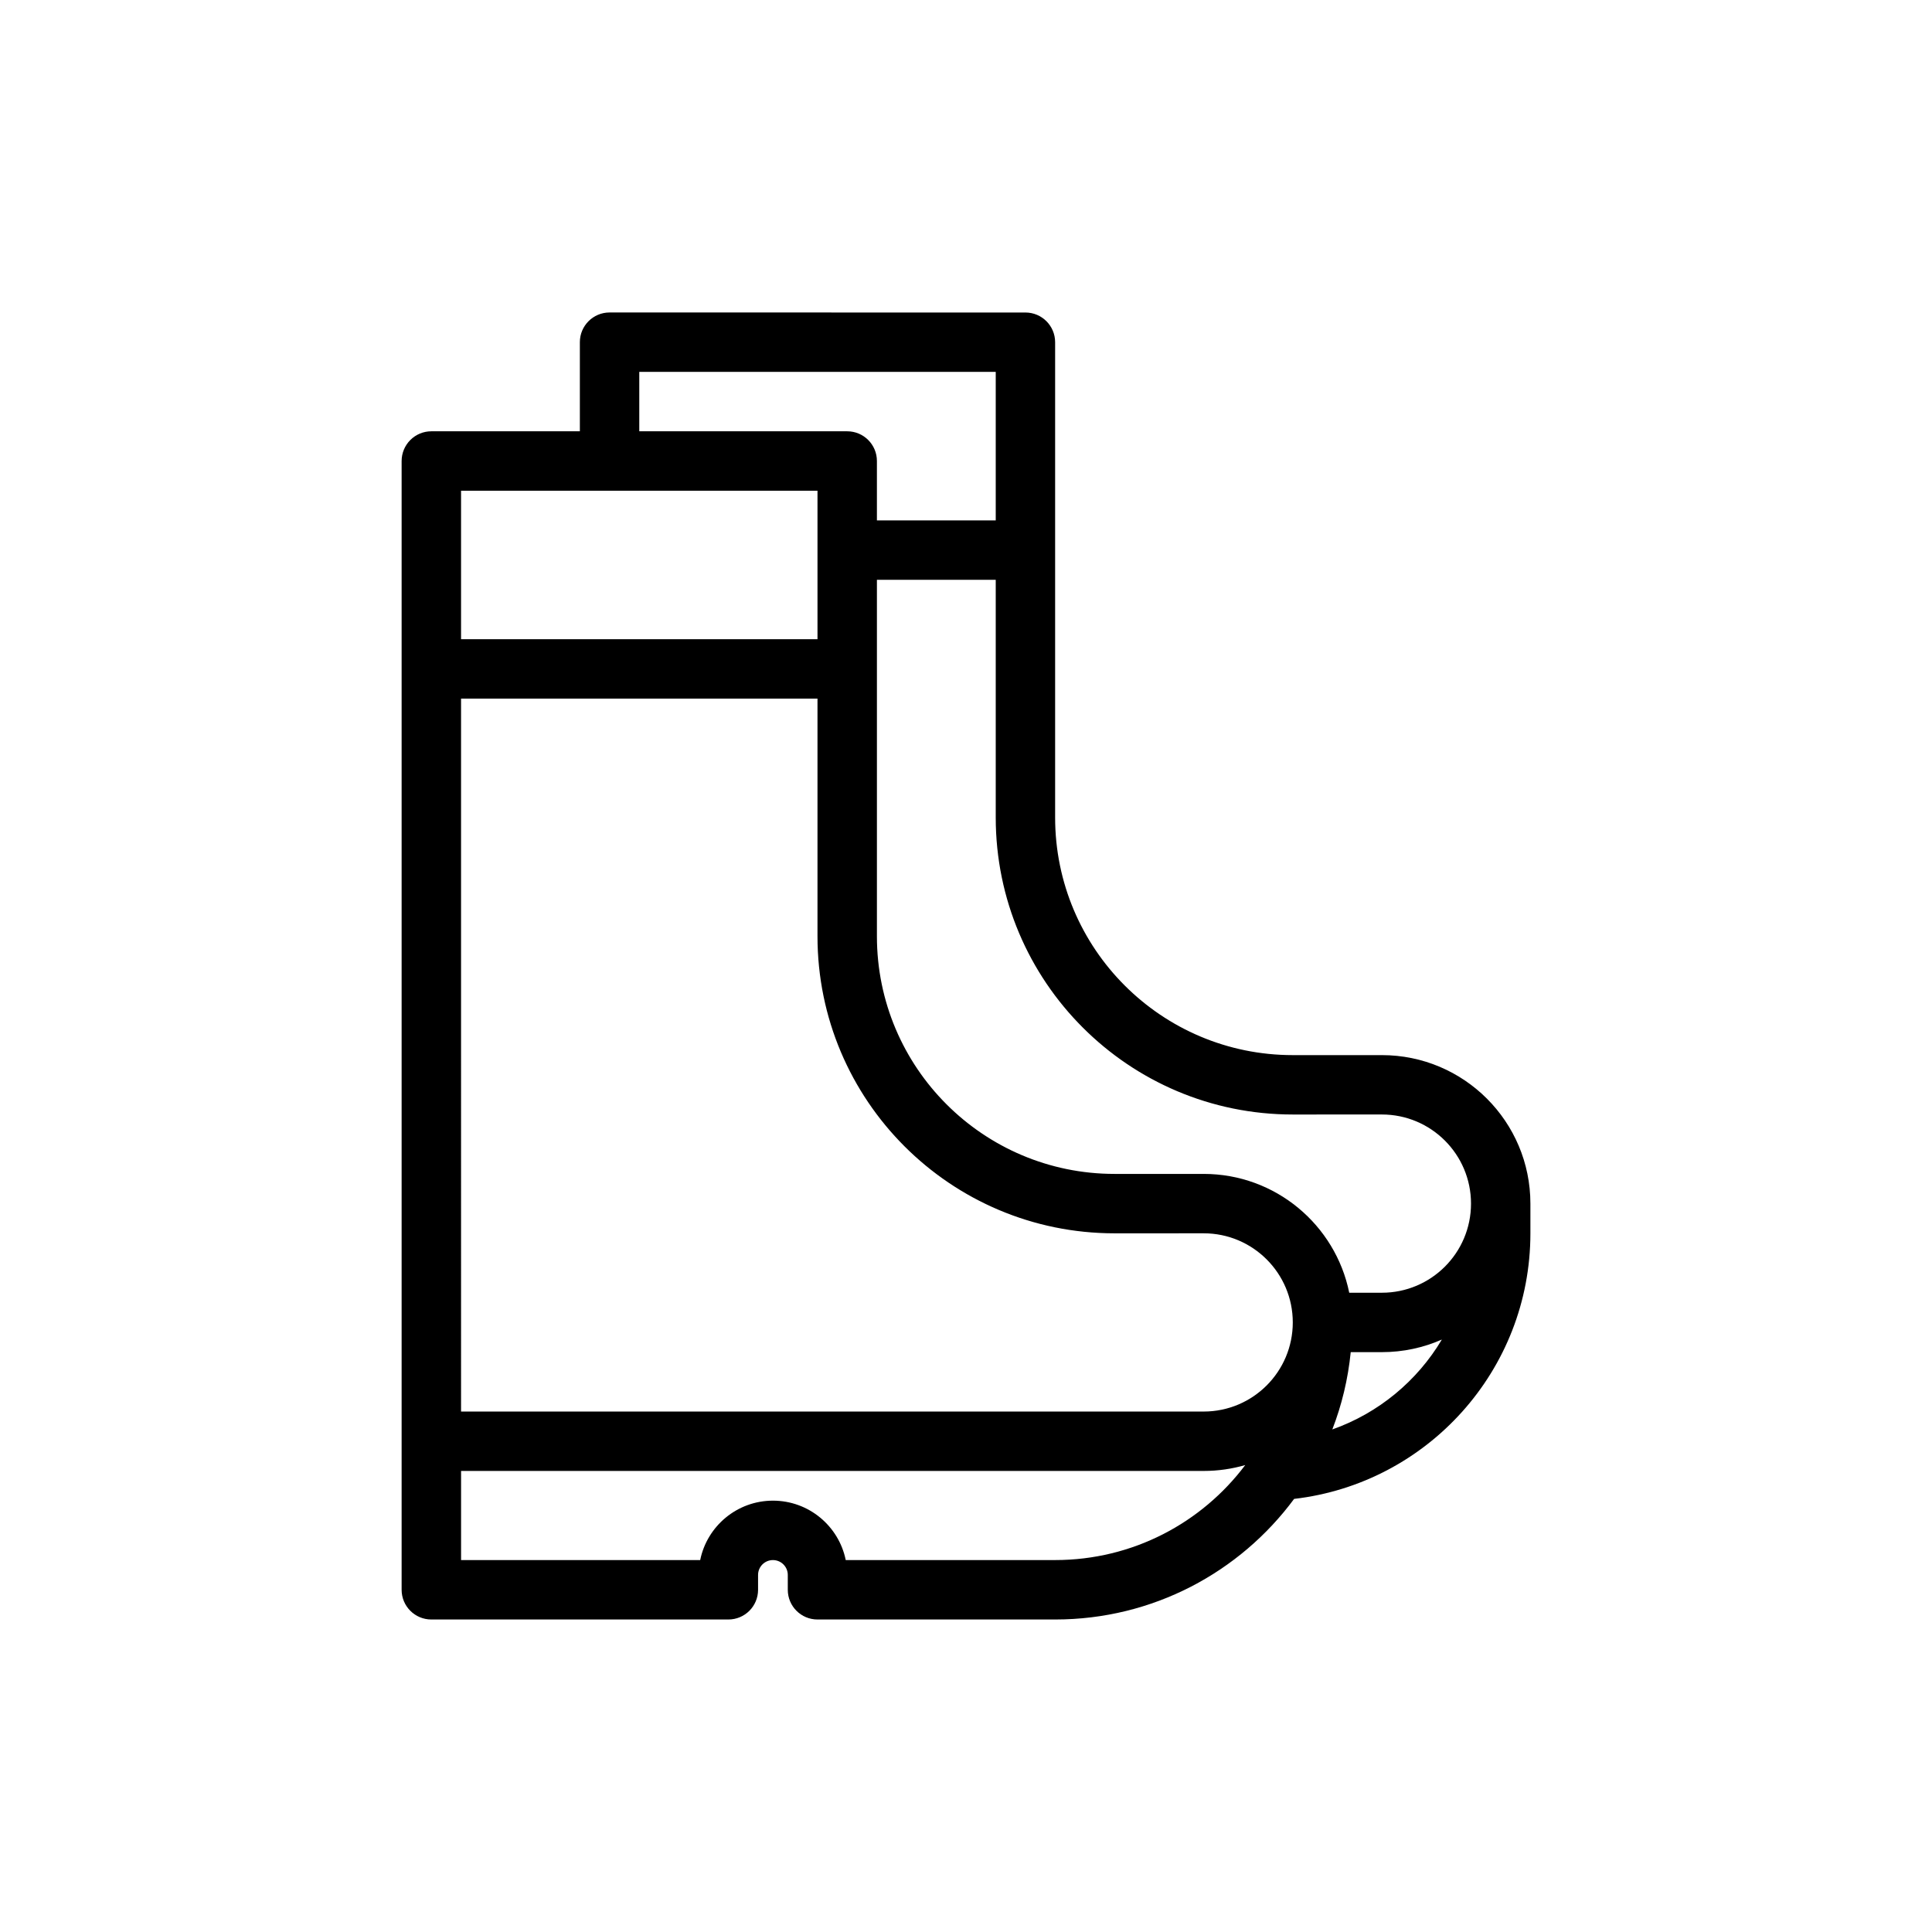
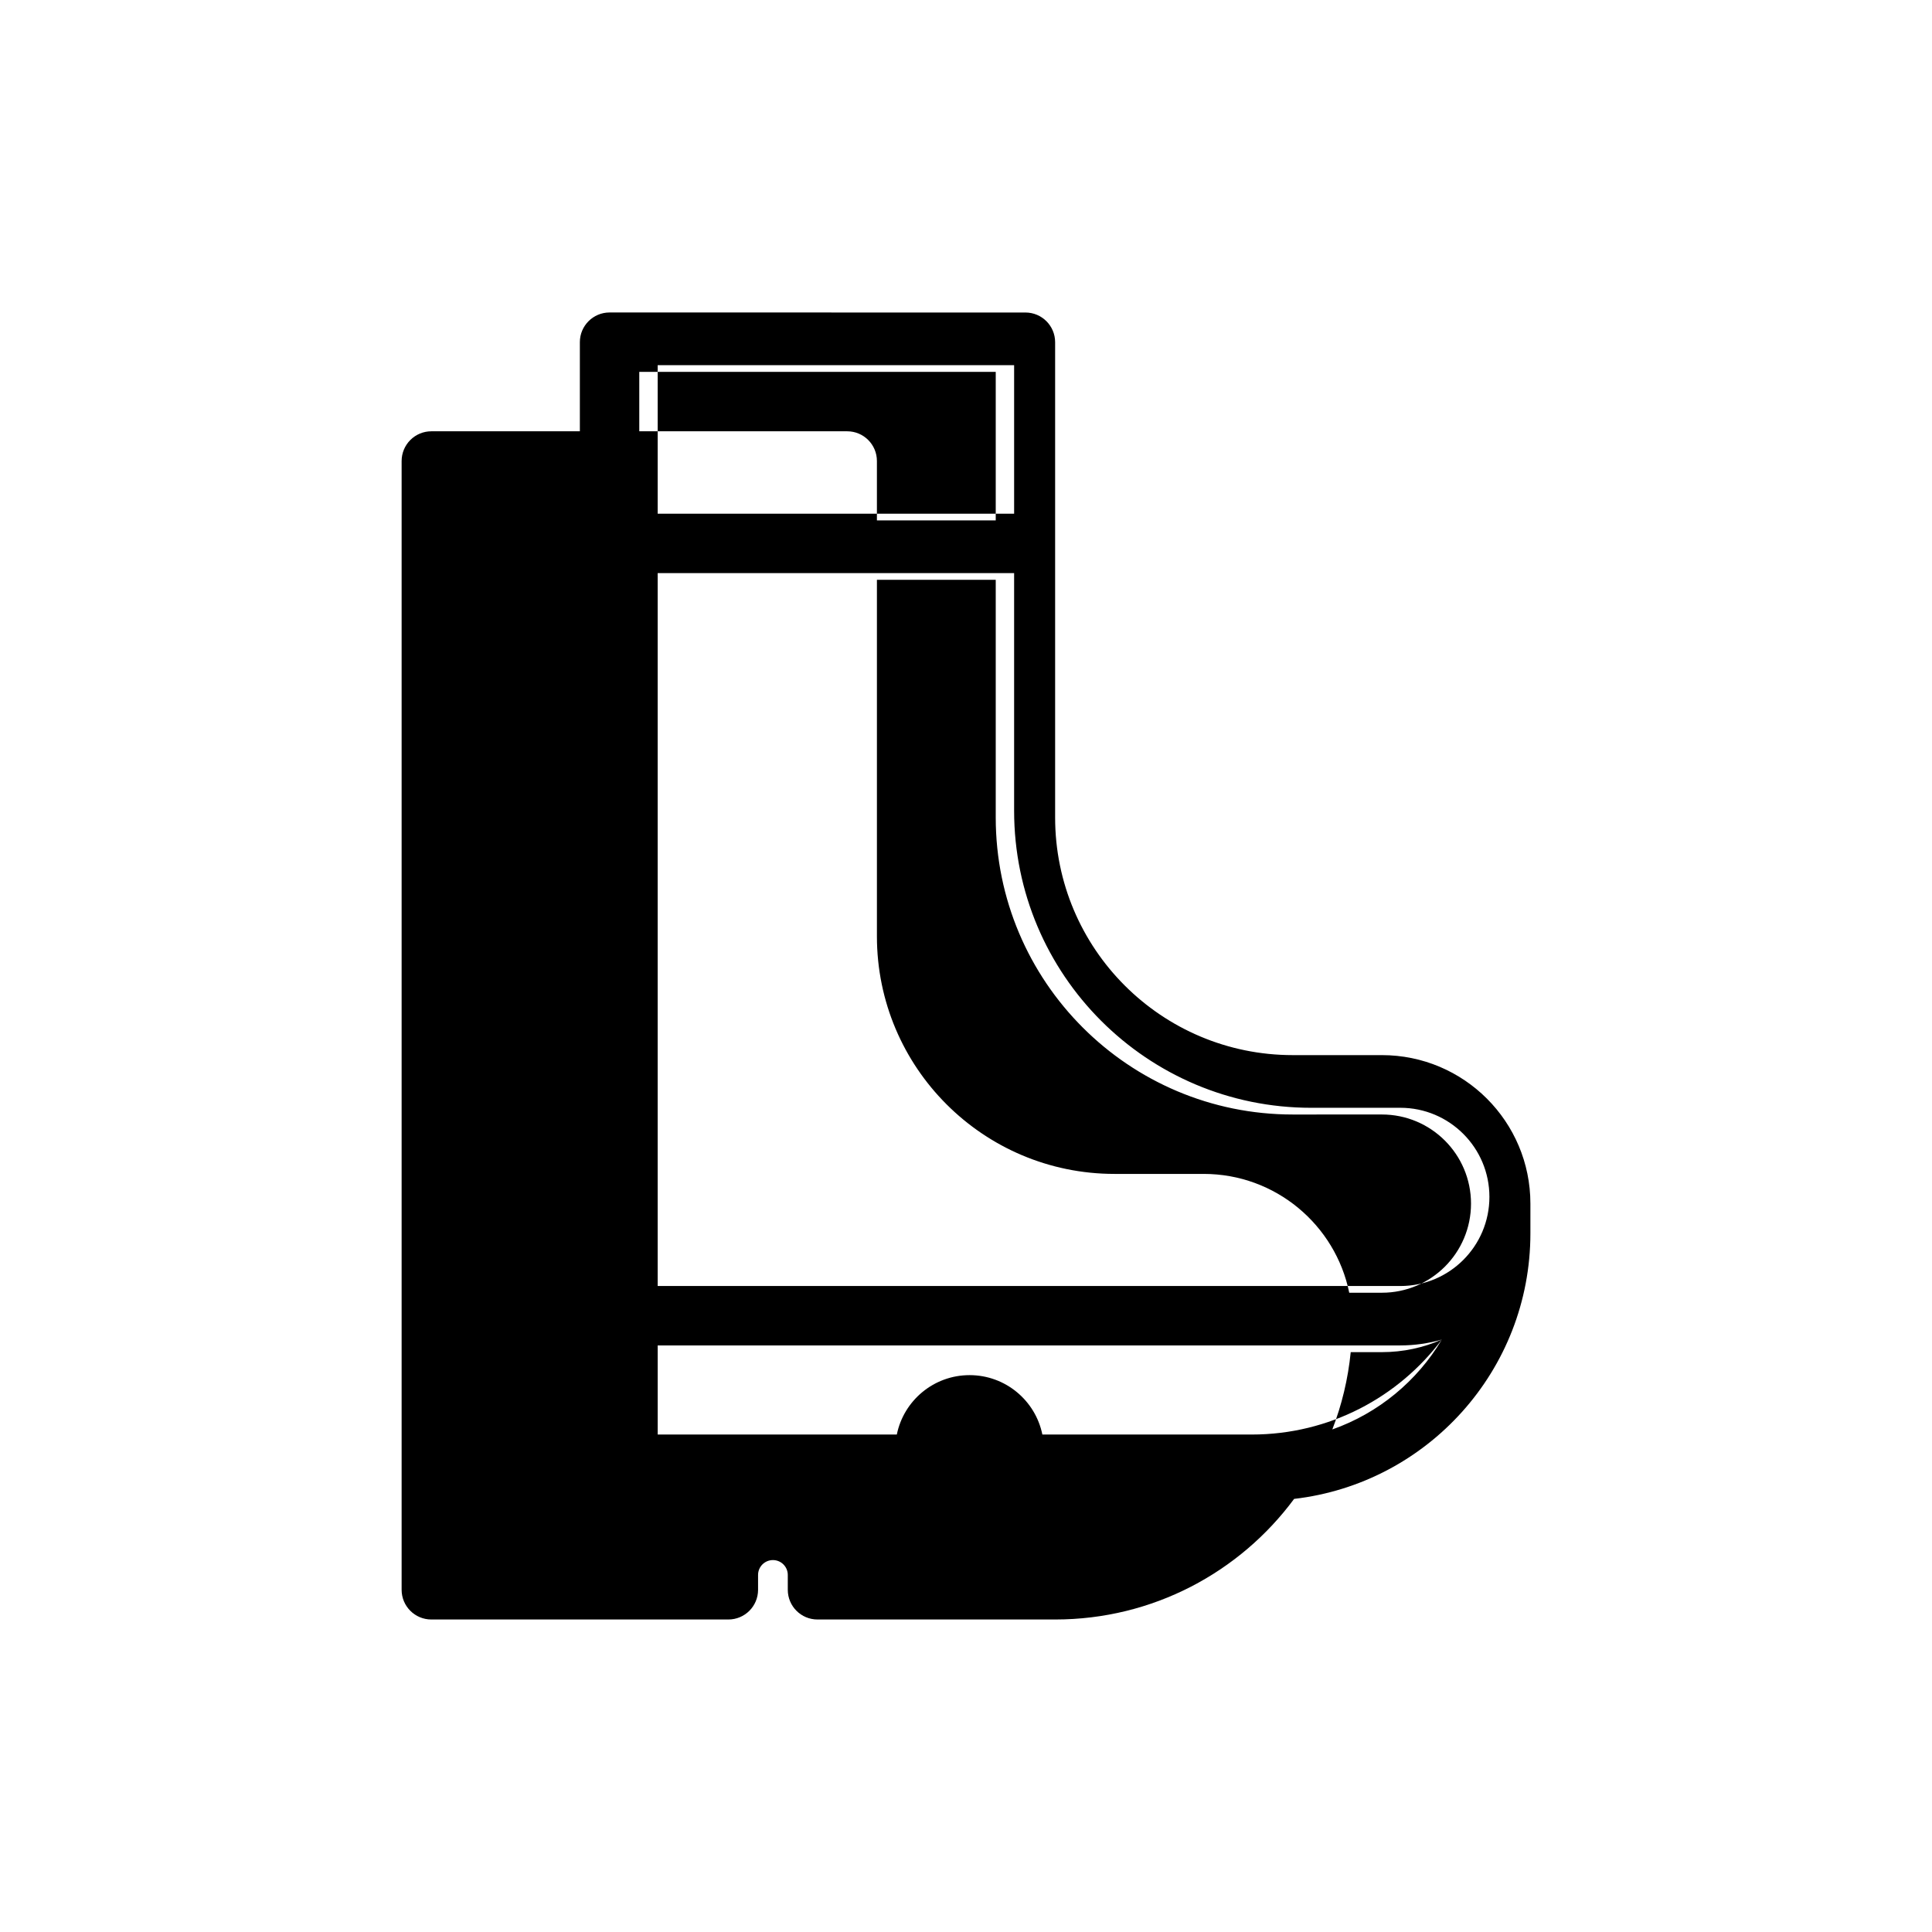
<svg xmlns="http://www.w3.org/2000/svg" fill="#000000" width="800px" height="800px" version="1.1" viewBox="144 144 512 512">
-   <path d="m305.54 226.81c-4.348 0-7.871 3.523-7.871 7.871v23.617h-39.359c-2.086 0-4.09 0.828-5.566 2.305-1.477 1.477-2.309 3.481-2.309 5.57v299.14c0 4.348 3.523 7.871 7.871 7.871h78.719c4.348 0 7.871-3.523 7.871-7.871v-3.938c0-2.172 1.762-3.938 3.938-3.938 2.172 0 3.938 1.762 3.938 3.938v3.938c0 4.348 3.523 7.871 7.871 7.871h62.977c25.965 0 48.996-12.57 63.336-31.961 35.25-4.078 62.617-34.031 62.617-70.375v-7.871c0-21.738-17.621-39.359-39.359-39.359h-23.617c-34.781 0-62.977-28.195-62.977-62.977v-125.95c0-4.348-3.523-7.871-7.871-7.871zm102.34 55.105v-39.359h-94.465v15.742h55.105c4.348 0 7.871 3.523 7.871 7.871v15.742zm-31.488 15.742v94.465c0 34.781 28.195 62.977 62.977 62.977h23.617c19.043 0 34.926 13.523 38.574 31.488h8.656c13.043 0 23.617-10.574 23.617-23.617 0-13.043-10.574-23.617-23.617-23.617l-23.617 0.004c-43.477 0-78.719-35.246-78.719-78.723v-62.977zm149.72 201.33c-6.539 10.988-16.793 19.508-29.031 23.828 2.496-6.461 4.164-13.332 4.875-20.484h8.262c5.656 0 11.035-1.195 15.895-3.34zm-52.109 33.266c-11.492 15.293-29.781 25.18-50.379 25.18h-55.496c-1.824-8.984-9.766-15.742-19.285-15.742s-17.465 6.762-19.285 15.742h-63.371v-23.617h196.8c3.824 0 7.519-0.547 11.016-1.562zm-207.82-14.18h196.8c13.043 0 23.617-10.574 23.617-23.617 0-13.043-10.574-23.617-23.617-23.617l-23.617 0.004c-43.477 0-78.723-35.246-78.723-78.723v-62.977h-94.461zm94.461-244.03v39.359h-94.461v-39.359z" fill-rule="evenodd" />
+   <path d="m305.54 226.81c-4.348 0-7.871 3.523-7.871 7.871v23.617h-39.359c-2.086 0-4.09 0.828-5.566 2.305-1.477 1.477-2.309 3.481-2.309 5.57v299.14c0 4.348 3.523 7.871 7.871 7.871h78.719c4.348 0 7.871-3.523 7.871-7.871v-3.938c0-2.172 1.762-3.938 3.938-3.938 2.172 0 3.938 1.762 3.938 3.938v3.938c0 4.348 3.523 7.871 7.871 7.871h62.977c25.965 0 48.996-12.57 63.336-31.961 35.25-4.078 62.617-34.031 62.617-70.375v-7.871c0-21.738-17.621-39.359-39.359-39.359h-23.617c-34.781 0-62.977-28.195-62.977-62.977v-125.95c0-4.348-3.523-7.871-7.871-7.871zm102.34 55.105v-39.359h-94.465v15.742h55.105c4.348 0 7.871 3.523 7.871 7.871v15.742zm-31.488 15.742v94.465c0 34.781 28.195 62.977 62.977 62.977h23.617c19.043 0 34.926 13.523 38.574 31.488h8.656c13.043 0 23.617-10.574 23.617-23.617 0-13.043-10.574-23.617-23.617-23.617l-23.617 0.004c-43.477 0-78.719-35.246-78.719-78.723v-62.977zm149.72 201.33c-6.539 10.988-16.793 19.508-29.031 23.828 2.496-6.461 4.164-13.332 4.875-20.484h8.262c5.656 0 11.035-1.195 15.895-3.34zc-11.492 15.293-29.781 25.18-50.379 25.18h-55.496c-1.824-8.984-9.766-15.742-19.285-15.742s-17.465 6.762-19.285 15.742h-63.371v-23.617h196.8c3.824 0 7.519-0.547 11.016-1.562zm-207.82-14.18h196.8c13.043 0 23.617-10.574 23.617-23.617 0-13.043-10.574-23.617-23.617-23.617l-23.617 0.004c-43.477 0-78.723-35.246-78.723-78.723v-62.977h-94.461zm94.461-244.03v39.359h-94.461v-39.359z" fill-rule="evenodd" />
</svg>